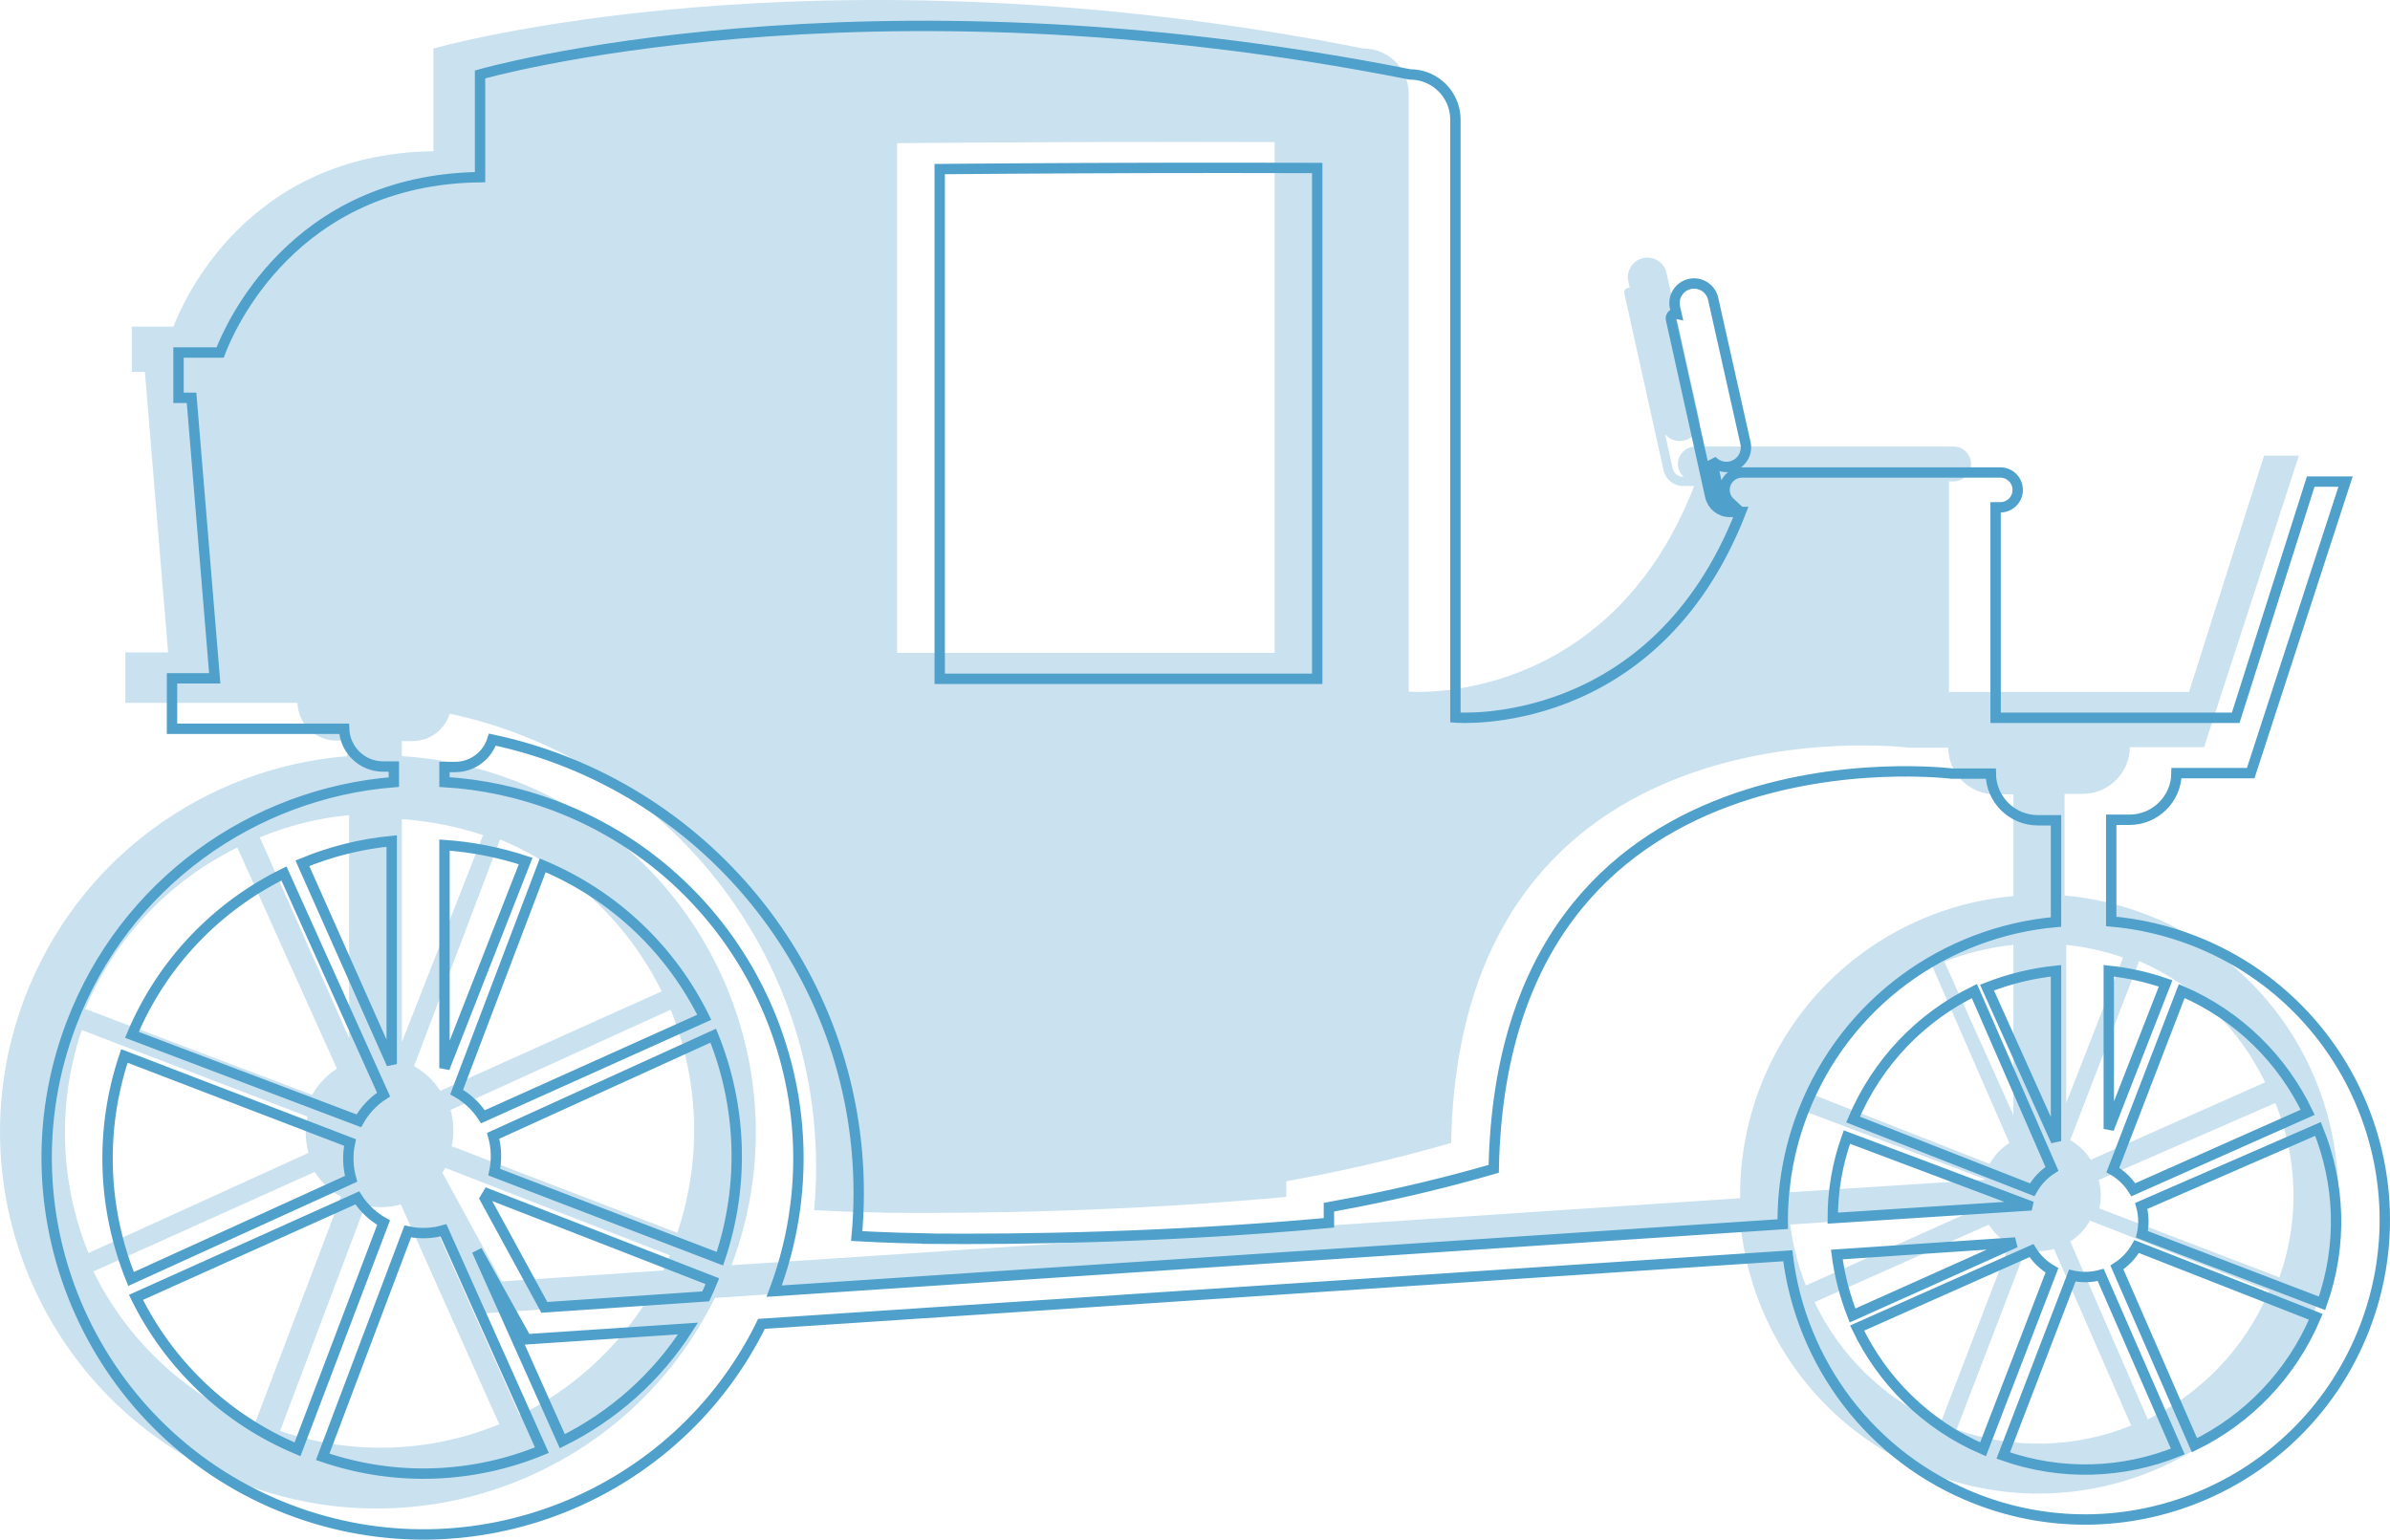
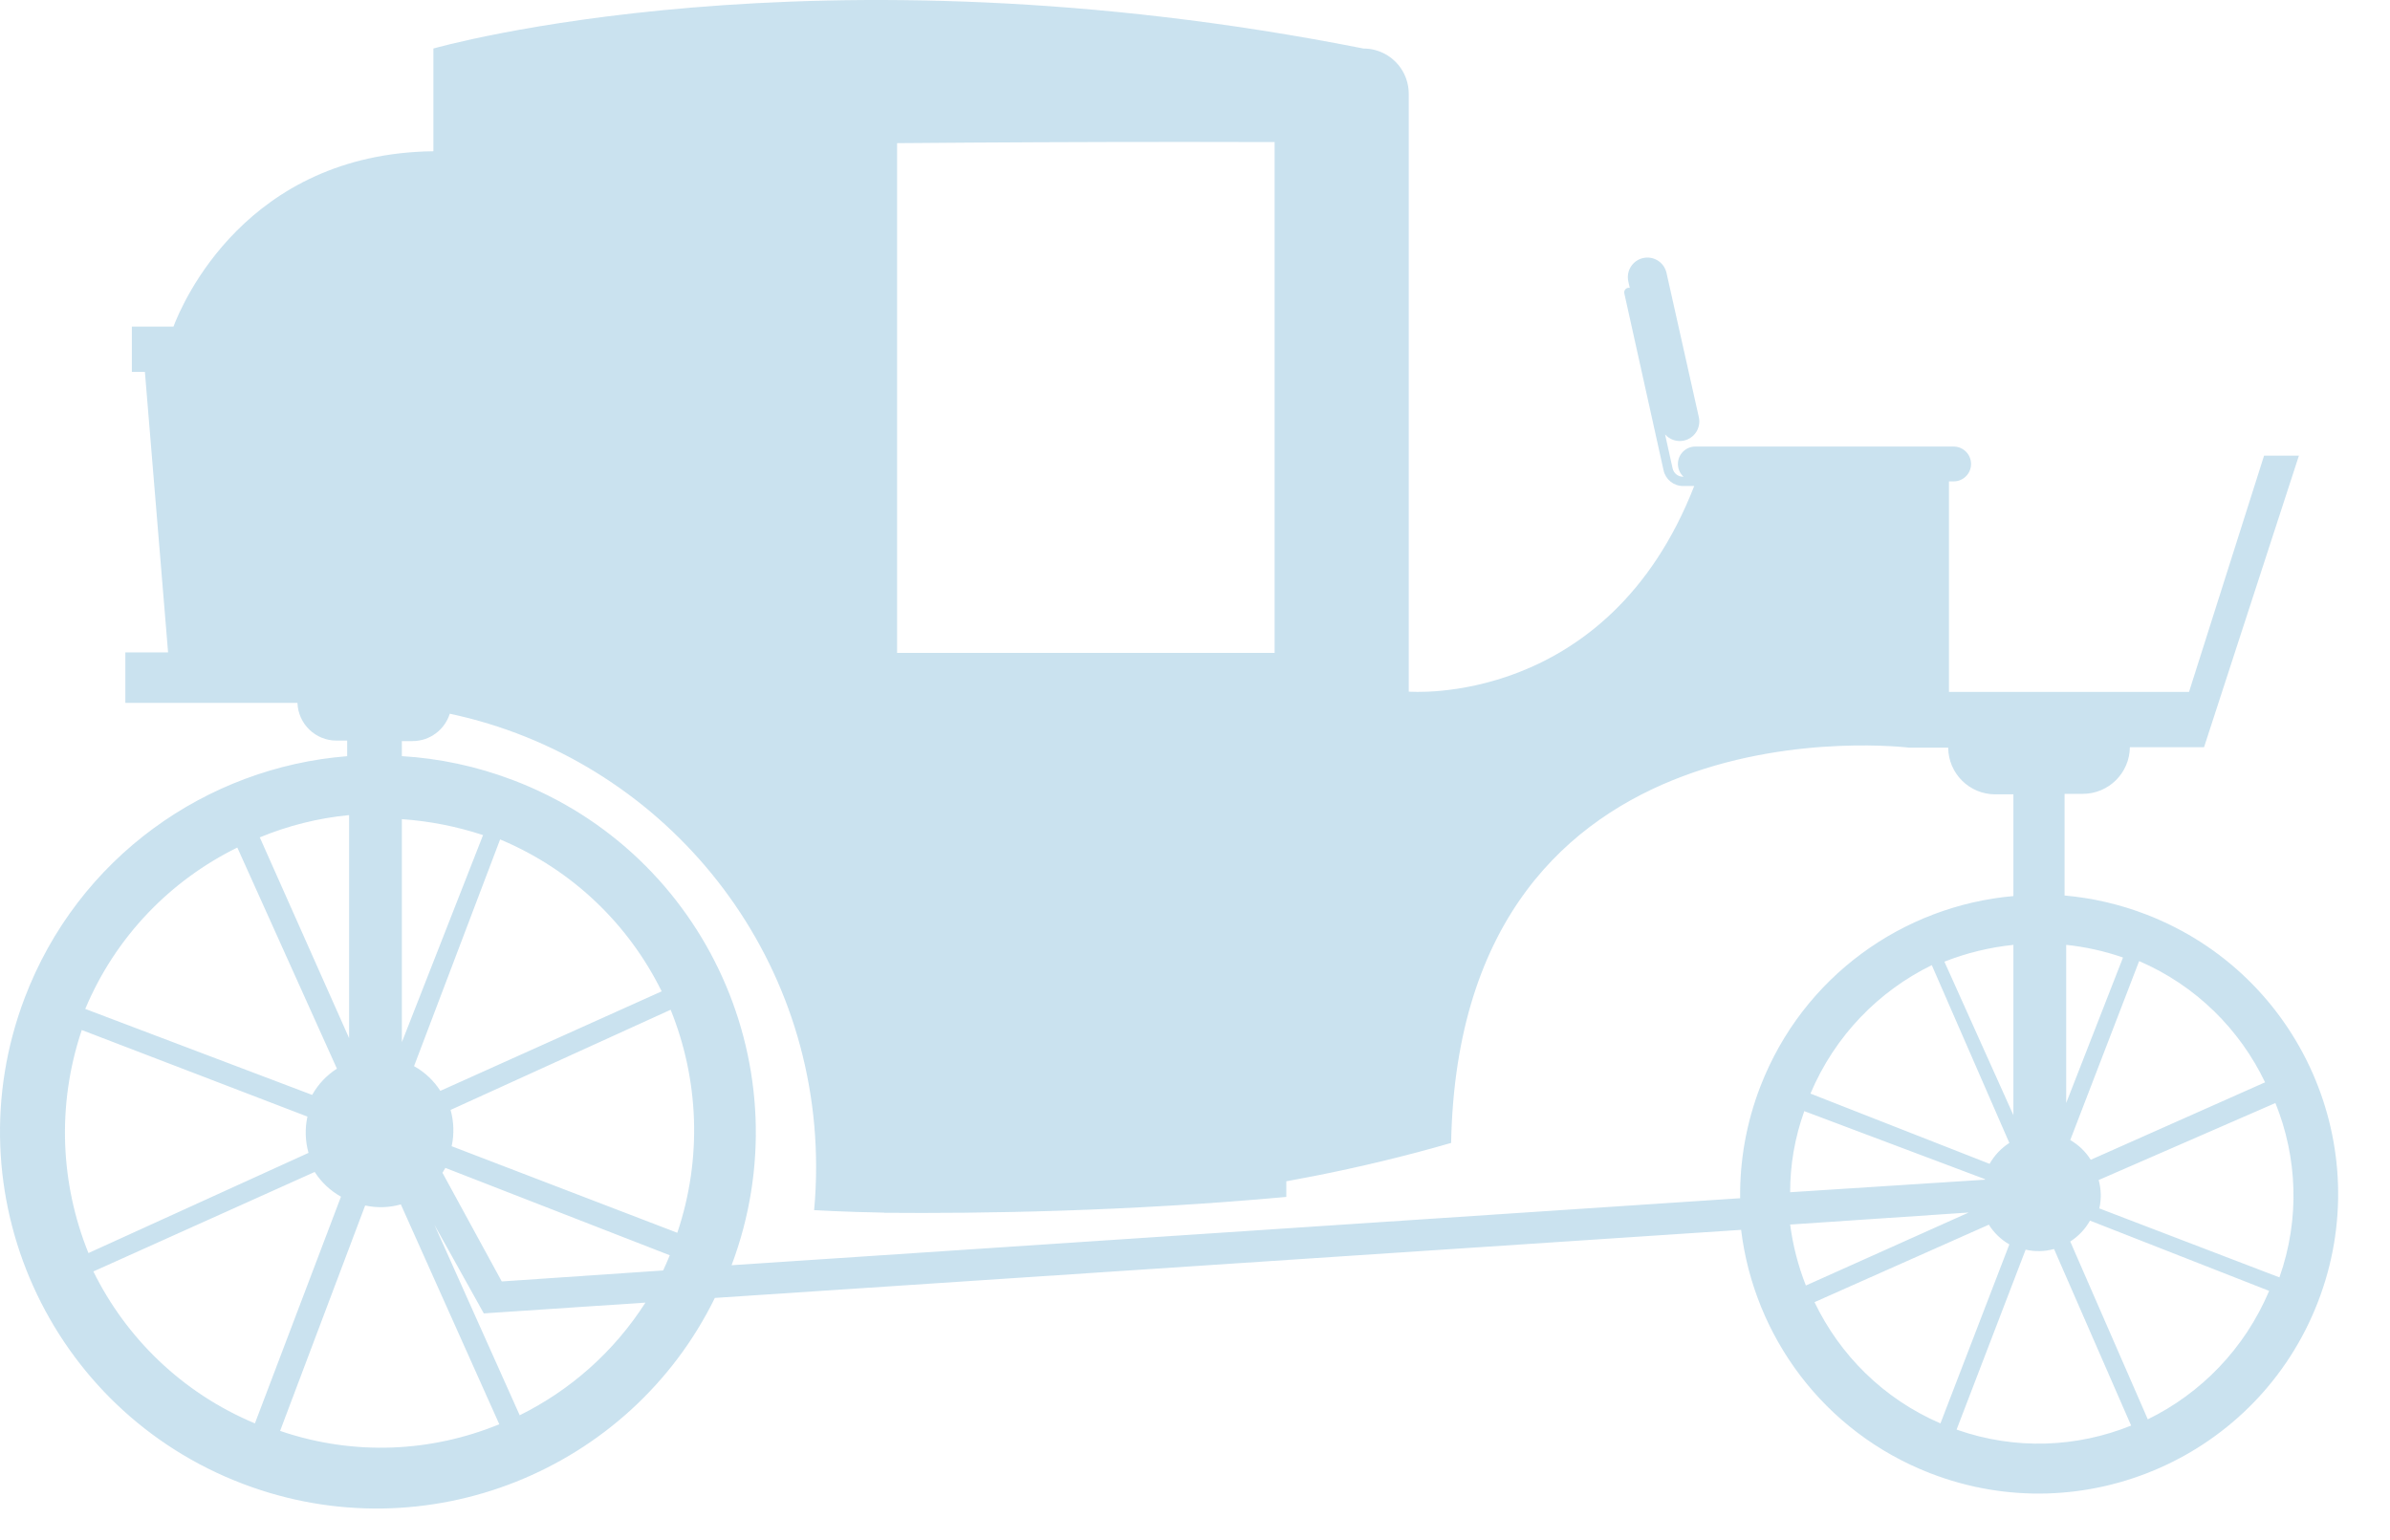
<svg xmlns="http://www.w3.org/2000/svg" width="461px" height="297px" viewBox="0 0 461 297" version="1.1">
  <title>Group 5</title>
  <g id="⚫️-Errores" stroke="none" stroke-width="1" fill="none" fill-rule="evenodd">
    <g id="Obsoleto" transform="translate(-250, -365)">
      <g id="Group-5" transform="translate(250, 365)">
        <path d="M141.112,244.065 C155.217,206.567 136.36,164.692 98.932,150.475 C91.879,147.796 84.669,146.29 77.516,145.861 L77.516,142.956 L79.574,142.956 C82.944,142.956 85.797,140.736 86.756,137.677 C127.123,146.239 157.417,182.128 157.417,225.109 C157.417,227.916 157.287,230.694 157.033,233.436 C159.323,233.563 162.039,233.688 165.133,233.786 C166.834,233.84 168.65,233.886 170.572,233.919 L170.572,233.949 C189.045,234.113 217.311,233.705 248.112,230.888 L248.112,227.874 C249.917,227.548 251.73,227.206 253.551,226.846 C262.223,225.135 271.059,223.036 279.902,220.47 C281.601,133.379 368.266,144.228 368.266,144.228 L375.78,144.228 C375.825,149.207 379.868,153.23 384.851,153.23 L388.361,153.23 L388.361,172.853 C367.149,174.722 347.785,188.32 339.565,209.549 C336.816,216.65 335.565,223.963 335.653,231.139 L141.112,244.065 Z M96.781,247.194 L85.345,226.231 C85.543,225.926 85.732,225.614 85.908,225.29 L87.763,226.012 L87.763,226.012 L129.193,242.144 C128.787,243.137 128.359,244.113 127.91,245.074 L96.781,247.194 Z M100.245,273.008 L83.78,236.242 L93.317,253.354 L124.495,251.276 C118.426,260.783 109.964,268.198 100.245,273.008 L100.245,273.008 Z M70.436,232.541 C72.765,233.052 75.122,232.953 77.317,232.331 L78.13,234.148 L96.307,274.74 C83.255,280.103 68.317,280.913 54.026,276.023 L70.436,232.541 Z M58.871,226.895 L60.7,226.073 C61.947,228.012 63.666,229.666 65.771,230.842 L49.169,274.573 C35.083,268.675 24.312,258.053 18.009,245.267 L58.871,226.895 Z M15.774,198.694 L57.433,214.676 L59.297,215.392 C58.785,217.762 58.884,220.16 59.507,222.393 L57.688,223.221 L57.688,223.221 L17.059,241.718 C11.69,228.436 10.88,213.236 15.774,198.694 L15.774,198.694 Z M45.776,163.492 L64.165,204.317 L64.988,206.144 C63.047,207.39 61.391,209.107 60.213,211.21 L58.338,210.499 L16.443,194.623 C22.346,180.55 32.977,169.789 45.776,163.492 L45.776,163.492 Z M67.337,200.258 L50.111,161.529 C55.584,159.265 61.388,157.805 67.337,157.234 L67.337,200.258 Z M77.516,201.04 L77.516,158.016 C82.743,158.378 88,159.387 93.175,161.092 L77.516,201.04 Z M86.764,209.605 L84.935,210.427 C83.689,208.488 81.97,206.834 79.865,205.658 L80.576,203.784 L96.466,161.927 C110.553,167.825 121.323,178.447 127.627,191.233 L86.764,209.605 Z M130.644,237.806 L87.122,221.108 C87.633,218.738 87.534,216.34 86.911,214.107 L88.73,213.279 L129.36,194.782 C134.729,208.064 135.539,223.264 130.644,237.806 L130.644,237.806 Z M245.858,125.944 L173.04,125.944 L173.04,27.616 C191.626,27.458 209.995,27.379 227.673,27.379 C228.495,27.379 229.316,27.379 230.139,27.381 C235.42,27.381 240.689,27.39 245.858,27.407 L245.858,125.944 Z M439.671,246.411 L406.419,233.674 L406.419,233.674 L404.931,233.104 C405.354,231.255 405.289,229.379 404.804,227.63 L406.264,226.994 L438.896,212.774 C443.115,223.187 443.675,235.073 439.671,246.411 L439.671,246.411 Z M414.283,273.79 L399.323,239.491 C400.867,238.504 402.188,237.138 403.133,235.46 L437.689,249.013 C432.933,260.258 424.453,268.819 414.283,273.79 L414.283,273.79 Z M377.399,275.77 L390.719,241.062 C392.57,241.485 394.447,241.42 396.198,240.935 L396.835,242.395 L411.068,274.995 C400.645,279.211 388.748,279.77 377.399,275.77 L377.399,275.77 Z M382.184,236.882 L383.625,236.242 C384.592,237.785 385.933,239.105 387.578,240.048 L374.289,274.573 C363.264,269.821 354.869,261.348 349.995,251.188 L382.184,236.882 Z M379.748,233.895 L348.33,247.976 C346.849,244.215 345.823,240.265 345.297,236.217 L379.748,233.895 Z M348.023,214.339 L382.88,227.459 C382.872,227.494 382.864,227.53 382.856,227.566 L345.297,229.984 C345.287,224.784 346.168,219.504 348.023,214.339 L348.023,214.339 Z M388.361,215.121 L375.05,185.506 C379.294,183.839 383.772,182.739 388.361,182.266 L388.361,215.121 Z M398.54,212.774 L398.54,182.266 C402.207,182.647 405.881,183.451 409.502,184.704 L398.54,212.774 Z M399.323,219.92 L412.612,185.395 C423.637,190.147 432.032,198.62 436.906,208.78 L404.717,223.085 L403.276,223.726 C402.309,222.183 400.969,220.863 399.323,219.92 L399.323,219.92 Z M372.618,186.177 L386.937,219.007 L387.578,220.476 C386.034,221.463 384.713,222.83 383.768,224.508 L349.212,210.955 C353.968,199.71 362.449,191.149 372.618,186.177 L372.618,186.177 Z M414.097,176.449 C408.875,174.424 403.539,173.213 398.227,172.747 L398.227,153.135 L401.741,153.135 C406.729,153.135 410.777,149.114 410.822,144.136 L425.131,144.136 L443.428,87.9 L436.708,87.9 L422.236,133.469 L375.927,133.469 L375.927,92.862 L376.831,92.862 C378.687,92.862 380.191,91.358 380.191,89.503 C380.191,87.647 378.687,86.143 376.831,86.143 L327.007,86.143 C325.151,86.143 323.647,87.647 323.647,89.503 C323.647,90.48 324.067,91.357 324.733,91.97 L324.652,91.97 C323.669,91.97 322.834,91.301 322.621,90.341 L321.17,83.794 C322.051,84.793 323.434,85.295 324.826,84.983 C326.859,84.527 328.138,82.509 327.683,80.476 L321.445,52.635 C320.989,50.601 318.971,49.322 316.938,49.778 C314.905,50.233 313.626,52.251 314.081,54.285 L314.361,55.533 C314.241,55.508 314.116,55.506 313.989,55.534 C313.508,55.641 313.205,56.117 313.312,56.598 L320.881,90.727 C321.276,92.509 322.826,93.754 324.652,93.754 L326.793,93.754 C310.066,136.647 271.729,133.413 271.729,133.413 L271.729,18.092 C271.729,17.084 271.559,16.116 271.243,15.215 C271.004,14.525 270.679,13.875 270.282,13.276 C268.719,10.917 266.04,9.361 262.999,9.361 L262.999,9.361 C156.686,-11.701 83.595,9.361 83.595,9.361 L83.595,9.361 L83.595,13.276 L83.595,13.276 L83.595,15.215 L83.595,15.215 L83.595,29.176 C47.471,29.619 35.172,58.461 33.46,63.003 L25.433,63.003 L25.433,71.739 L27.949,71.739 L32.421,125.852 L24.179,125.852 L24.179,135.58 L57.376,135.58 C57.509,139.625 60.827,142.864 64.905,142.864 L66.965,142.864 L66.965,145.87 C39.832,148.029 15.035,165.412 4.742,192.552 C-9.489,230.073 9.391,272.027 46.911,286.258 C82.272,299.671 121.566,283.669 137.884,250.373 L335.838,237.24 C338.327,257.726 351.734,276.209 372.318,284.191 C402.069,295.728 435.539,280.962 447.076,251.21 C458.613,221.458 443.847,187.986 414.097,176.449 L414.097,176.449 Z" id="Fill-1" fill="#4FA0CA" opacity="0.304" />
-         <path d="M149.329,249.065 C163.434,211.567 144.577,169.692 107.149,155.475 C100.096,152.796 92.886,151.29 85.733,150.861 L85.733,147.956 L87.791,147.956 C91.161,147.956 94.014,145.736 94.973,142.677 C135.34,151.239 165.634,187.128 165.634,230.109 C165.634,232.916 165.504,235.694 165.25,238.436 C167.54,238.563 170.256,238.688 173.35,238.786 C175.051,238.84 176.867,238.886 178.789,238.919 L178.789,238.949 C197.262,239.113 225.528,238.705 256.329,235.888 L256.329,232.874 C258.134,232.548 259.947,232.206 261.768,231.846 C270.44,230.135 279.276,228.036 288.119,225.47 C289.818,138.379 376.483,149.228 376.483,149.228 L383.997,149.228 C384.042,154.207 388.085,158.23 393.068,158.23 L396.578,158.23 L396.578,177.853 C375.366,179.722 356.002,193.32 347.782,214.549 C345.033,221.65 343.782,228.963 343.87,236.139 L149.329,249.065 Z M104.998,252.194 L93.562,231.231 C93.76,230.926 93.949,230.614 94.126,230.29 L95.98,231.012 L95.98,231.012 L137.41,247.144 C137.004,248.137 136.576,249.113 136.127,250.074 L104.998,252.194 Z M108.462,278.008 L91.997,241.242 L101.534,258.354 L132.712,256.276 C126.643,265.783 118.181,273.198 108.462,278.008 Z M78.653,237.541 C80.982,238.052 83.339,237.953 85.534,237.331 L86.347,239.148 L104.524,279.74 C91.472,285.103 76.534,285.913 62.243,281.023 L78.653,237.541 Z M67.088,231.895 L68.917,231.073 C70.164,233.012 71.883,234.666 73.988,235.842 L57.386,279.573 C43.3,273.675 32.529,263.053 26.226,250.267 L67.088,231.895 Z M23.991,203.694 L65.65,219.676 L67.514,220.392 C67.002,222.762 67.101,225.16 67.724,227.393 L65.905,228.221 L65.905,228.221 L25.276,246.718 C19.907,233.436 19.097,218.236 23.991,203.694 Z M54.776,168.492 L73.165,209.317 L73.988,211.144 C72.047,212.39 70.391,214.107 69.213,216.21 L67.338,215.499 L25.443,199.623 C31.346,185.55 41.977,174.789 54.776,168.492 Z M75.554,205.258 L58.328,166.529 C63.801,164.265 69.605,162.805 75.554,162.234 L75.554,205.258 Z M85.733,206.04 L85.733,163.016 C90.96,163.378 96.217,164.387 101.392,166.092 L85.733,206.04 Z M94.981,214.605 L93.152,215.427 C91.906,213.488 90.187,211.834 88.082,210.658 L88.793,208.784 L104.683,166.927 C118.77,172.825 129.54,183.447 135.844,196.233 L94.981,214.605 Z M138.861,242.806 L95.339,226.108 C95.85,223.738 95.751,221.34 95.128,219.107 L96.947,218.279 L137.577,199.782 C142.946,213.064 143.756,228.264 138.861,242.806 Z M254.075,130.944 L181.257,130.944 L181.257,32.616 C199.843,32.458 218.212,32.379 235.89,32.379 C236.712,32.379 237.533,32.379 238.356,32.381 C243.637,32.381 248.906,32.39 254.075,32.407 L254.075,130.944 Z M447.888,251.411 L414.636,238.674 L414.636,238.674 L413.148,238.104 C413.571,236.255 413.506,234.379 413.021,232.63 L414.481,231.994 L447.113,217.774 C451.332,228.187 451.891,240.073 447.888,251.411 Z M423.283,278.79 L408.323,244.491 C409.867,243.504 411.188,242.138 412.133,240.46 L446.689,254.013 C441.933,265.258 433.452,273.819 423.283,278.79 Z M386.399,280.77 L399.719,246.062 C401.57,246.485 403.447,246.42 405.198,245.935 L405.835,247.395 L420.068,279.995 C409.645,284.211 397.748,284.77 386.399,280.77 Z M390.401,241.882 L391.842,241.242 C392.809,242.785 394.15,244.105 395.795,245.048 L382.506,279.573 C371.481,274.821 363.086,266.348 358.212,256.188 L390.401,241.882 Z M388.748,239.677 L357.33,253.758 C355.849,249.997 354.823,246.047 354.297,241.999 L388.748,239.677 Z M356.24,219.339 L391.097,232.459 C391.089,232.494 391.081,232.53 391.073,232.566 L353.514,234.984 C353.504,229.784 354.385,224.504 356.24,219.339 Z M396.578,220.121 L383.267,190.506 C387.511,188.839 391.989,187.739 396.578,187.266 L396.578,220.121 Z M406.757,217.774 L406.757,187.266 C410.424,187.647 414.098,188.451 417.719,189.704 L406.757,217.774 Z M407.54,225.702 L420.829,191.177 C431.854,195.929 440.249,204.402 445.123,214.562 L412.934,228.868 L411.493,229.508 C410.526,227.965 409.186,226.645 407.54,225.702 Z M380.835,191.177 L395.155,224.007 L395.795,225.476 C394.251,226.463 392.93,227.83 391.985,229.508 L357.429,215.955 C362.185,204.71 370.666,196.149 380.835,191.177 Z M423.097,181.449 C417.875,179.424 412.539,178.213 407.227,177.747 L407.227,158.135 L410.741,158.135 C415.729,158.135 419.777,154.114 419.822,149.136 L434.131,149.136 L452.428,92.9 L445.708,92.9 L431.236,138.469 L384.927,138.469 L384.927,97.862 L385.831,97.862 C387.687,97.862 389.191,96.358 389.191,94.503 C389.191,92.647 387.687,91.143 385.831,91.143 L336.007,91.143 C334.151,91.143 332.647,92.647 332.647,94.503 C332.647,95.48 333.067,96.357 333.733,96.97 L333.652,96.97 C332.669,96.97 331.834,96.301 331.621,95.341 L330.17,88.794 C331.051,89.793 332.434,90.295 333.826,89.983 C335.859,89.527 337.138,87.509 336.683,85.476 L330.445,57.635 C329.989,55.601 327.971,54.322 325.938,54.778 C323.905,55.233 322.626,57.252 323.081,59.285 L323.361,60.533 C323.241,60.508 323.116,60.506 322.989,60.534 C322.508,60.641 322.205,61.117 322.312,61.598 L329.881,95.727 C330.276,97.509 331.826,98.754 333.652,98.754 L335.793,98.754 C319.066,141.647 280.729,138.413 280.729,138.413 L280.729,23.092 C280.729,22.084 280.559,21.116 280.243,20.215 C280.004,19.525 279.679,18.875 279.282,18.276 C277.719,15.917 275.04,14.361 271.999,14.361 L271.999,14.361 C165.686,-6.701 92.595,14.361 92.595,14.361 L92.595,14.361 L92.595,18.276 L92.595,18.276 L92.595,20.215 L92.595,20.215 L92.595,34.176 C56.471,34.619 44.172,63.461 42.46,68.003 L34.433,68.003 L34.433,76.739 L36.949,76.739 L41.421,130.852 L33.179,130.852 L33.179,140.58 L66.376,140.58 C66.509,144.625 69.827,147.864 73.905,147.864 L75.965,147.864 L75.965,150.87 C48.832,153.029 24.035,170.412 13.742,197.552 C-0.489,235.073 18.391,277.027 55.911,291.258 C91.272,304.671 130.566,288.669 146.884,255.373 L344.838,242.24 C347.327,262.726 360.734,281.209 381.318,289.191 C411.069,300.728 444.539,285.962 456.076,256.21 C467.613,226.458 452.847,192.986 423.097,181.449 Z" id="Stroke-3" stroke="#4FA0CA" stroke-width="2" />
      </g>
    </g>
  </g>
</svg>